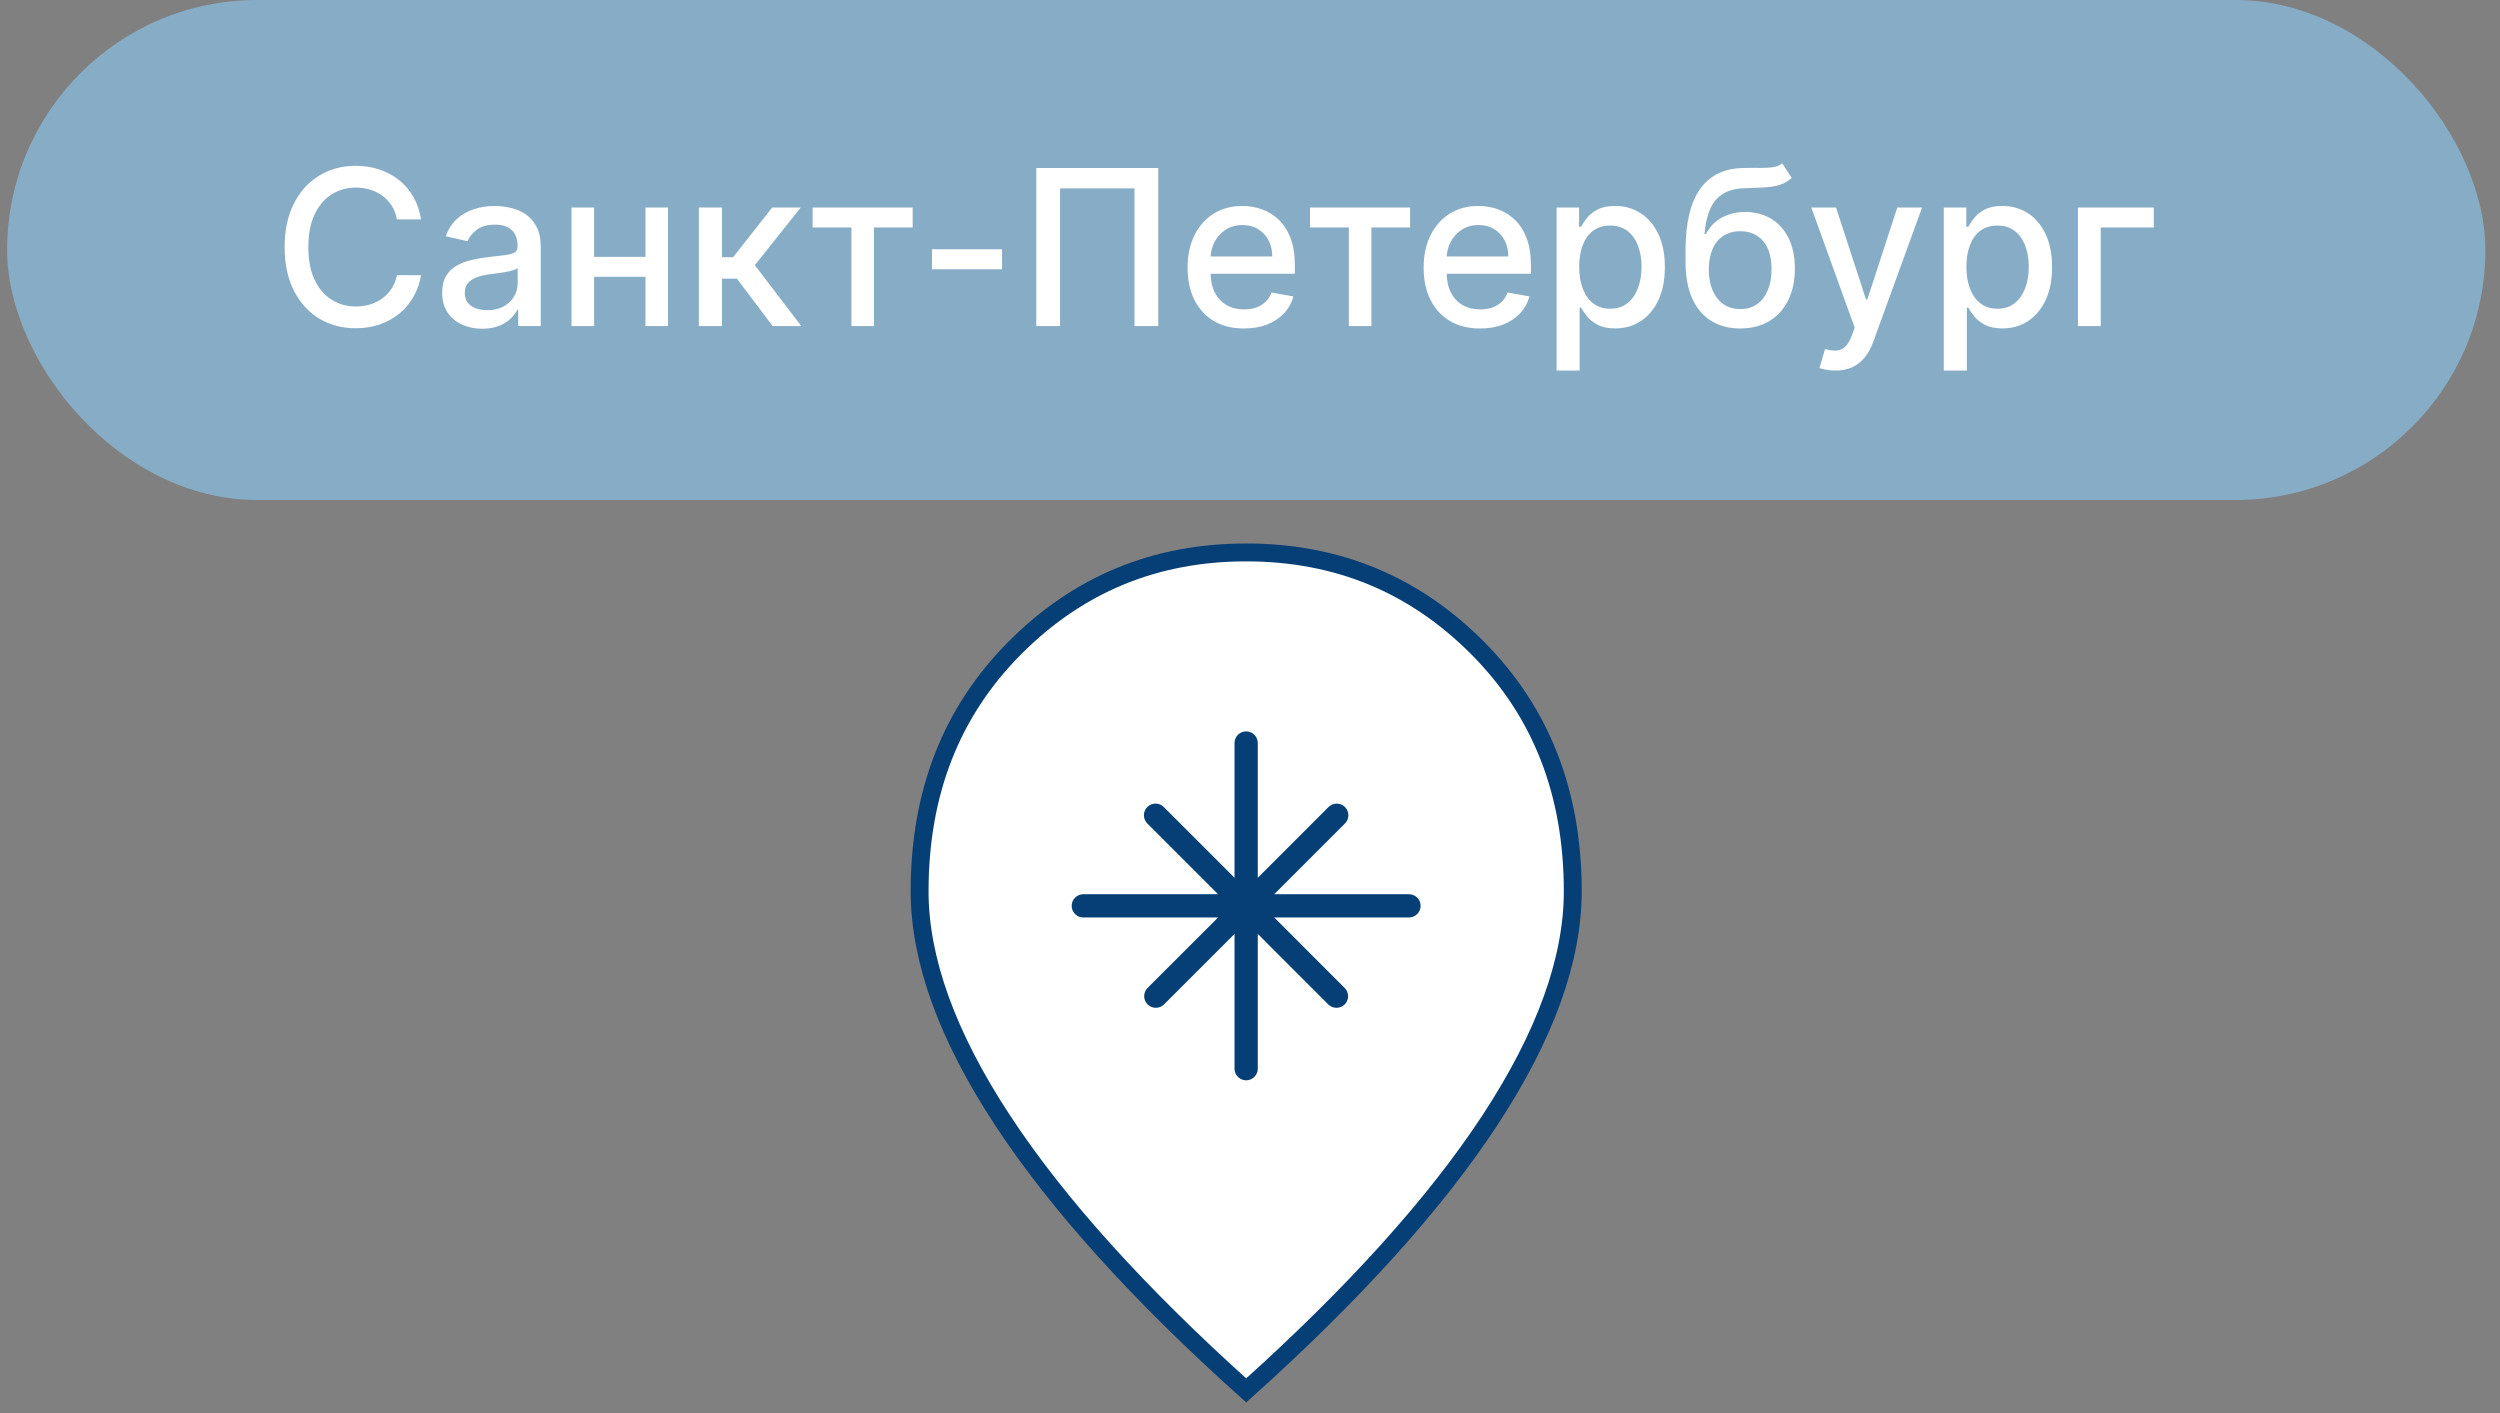
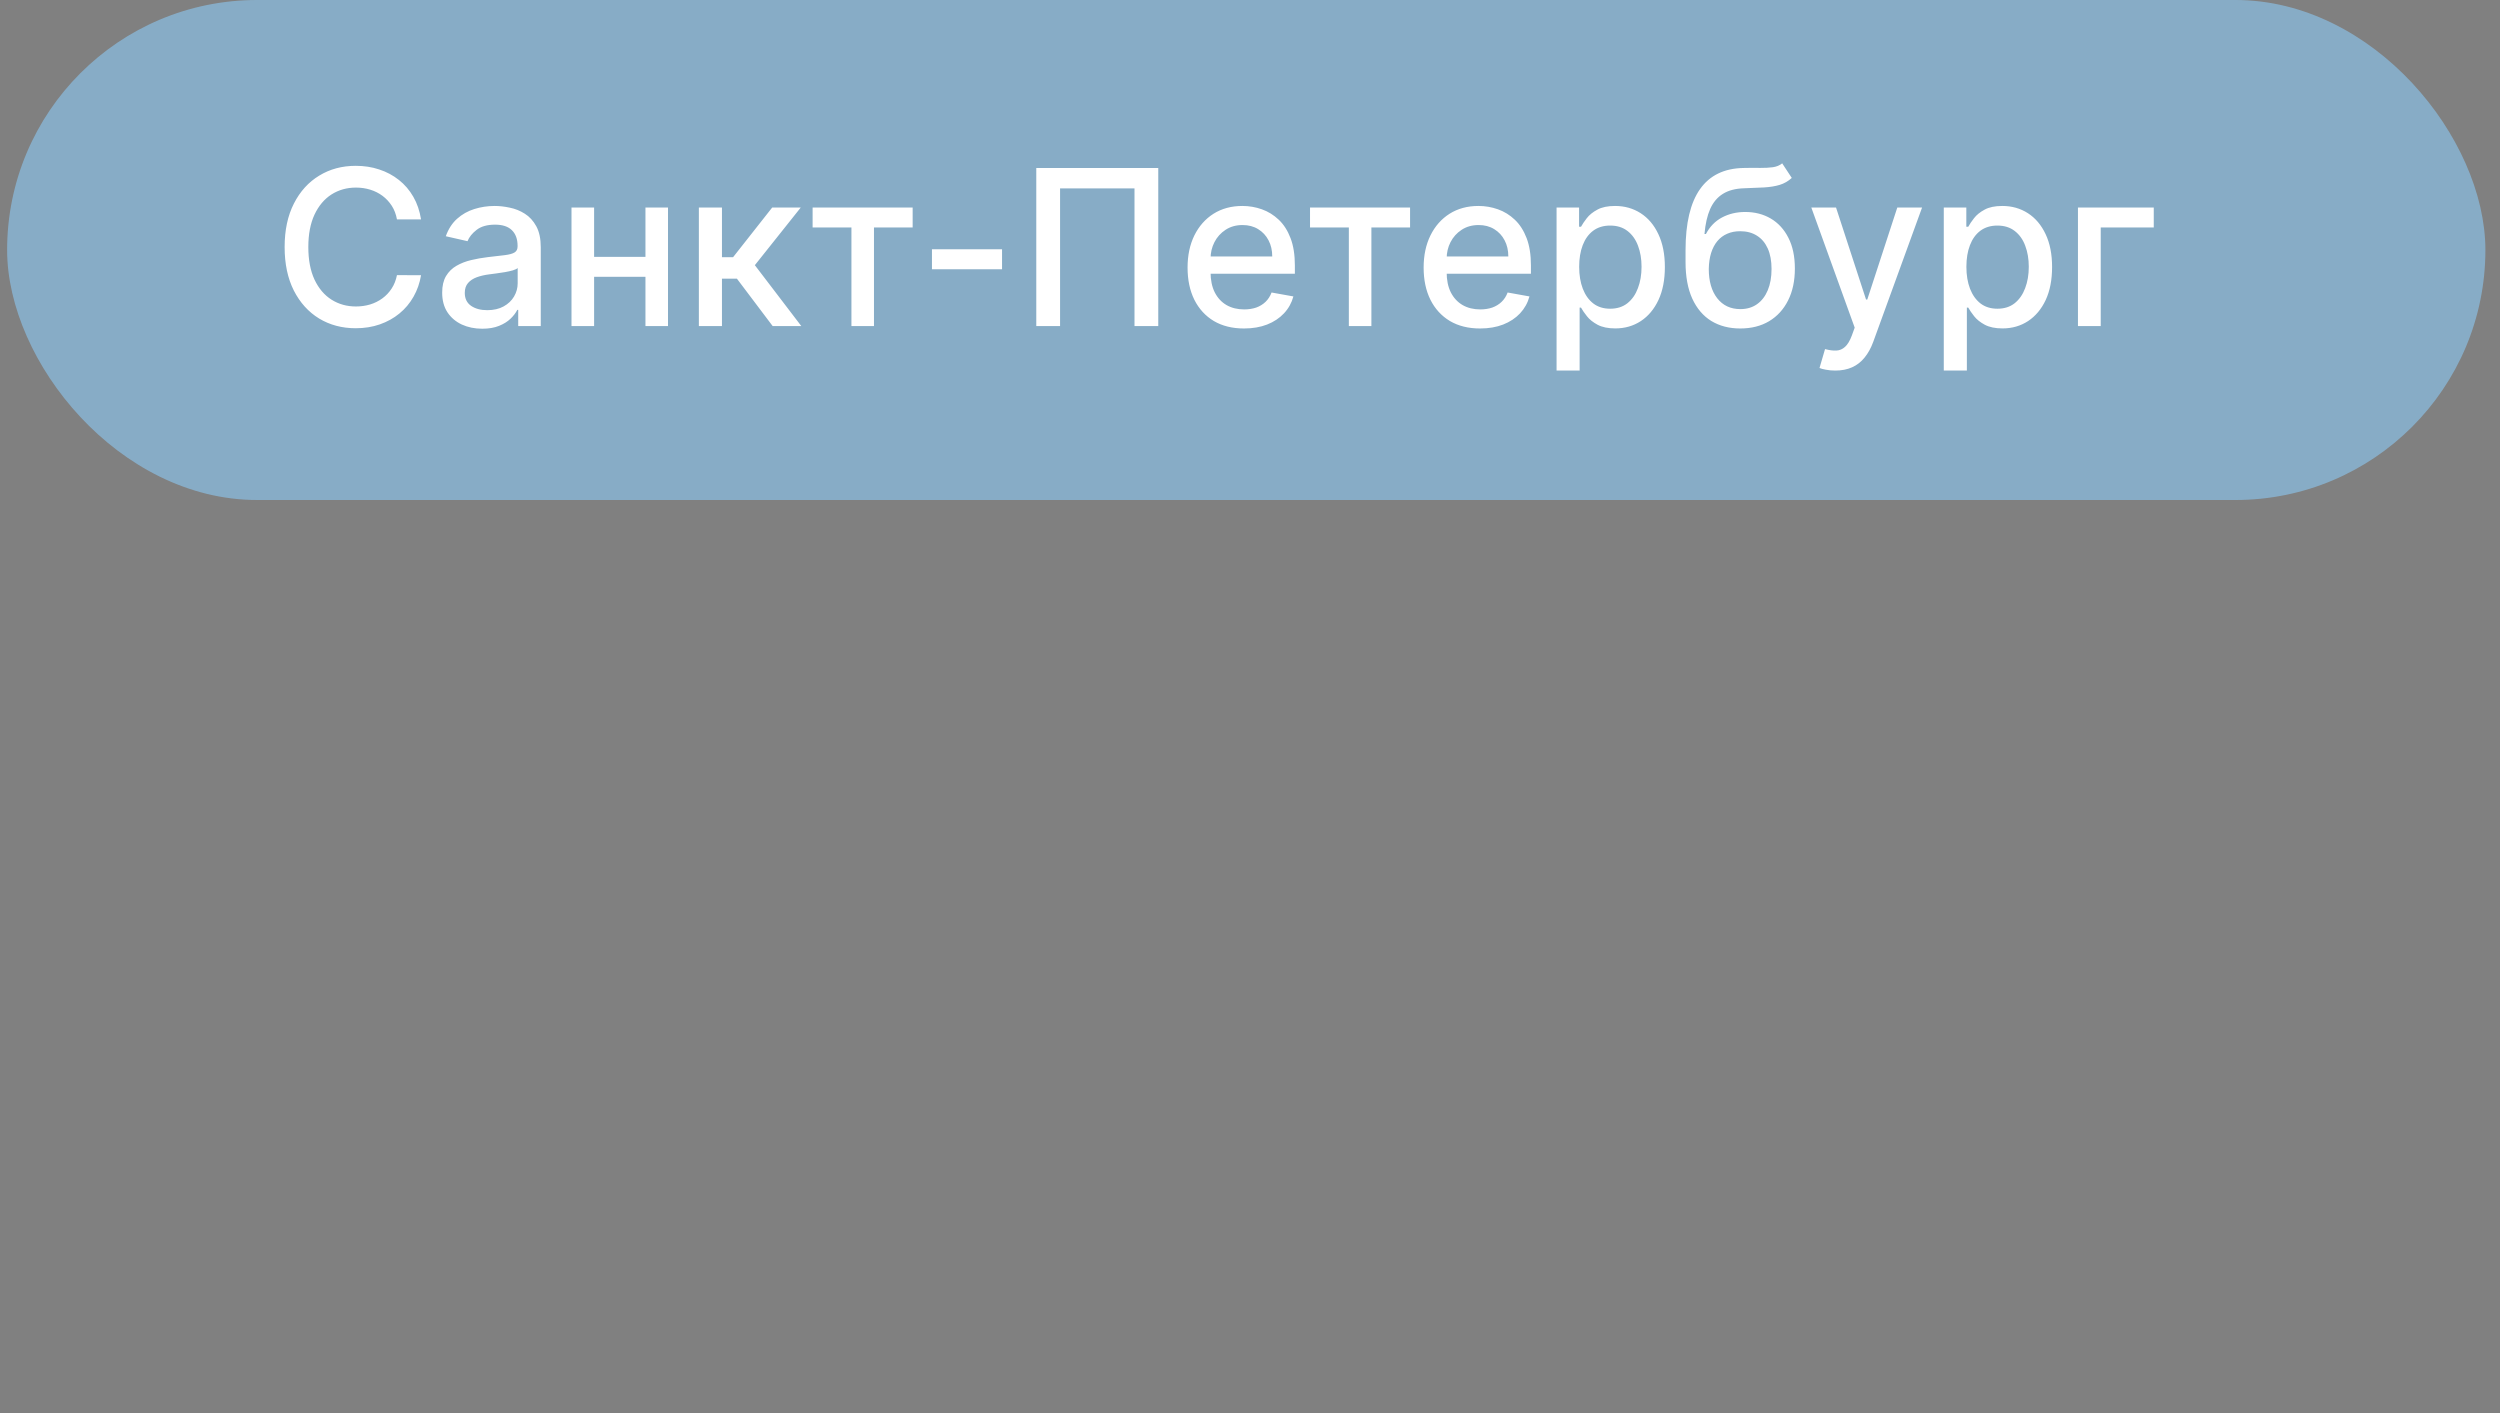
<svg xmlns="http://www.w3.org/2000/svg" width="115" height="65" viewBox="0 0 115 65" fill="none">
  <rect x="0" y="0" width="115" height="65" fill="#808080" stroke="none" />
  <rect x="0.328" width="114" height="23" rx="11.5" fill="#87ACC6" />
  <path d="M19.368 10.092H18.26C18.217 9.856 18.138 9.647 18.022 9.467C17.906 9.287 17.764 9.135 17.596 9.009C17.428 8.884 17.239 8.789 17.031 8.725C16.825 8.661 16.606 8.629 16.374 8.629C15.955 8.629 15.58 8.735 15.248 8.945C14.919 9.156 14.659 9.465 14.467 9.872C14.278 10.279 14.183 10.777 14.183 11.364C14.183 11.956 14.278 12.455 14.467 12.862C14.659 13.269 14.921 13.577 15.252 13.786C15.584 13.994 15.956 14.098 16.371 14.098C16.6 14.098 16.818 14.067 17.024 14.006C17.232 13.942 17.421 13.848 17.589 13.725C17.757 13.602 17.899 13.452 18.015 13.274C18.133 13.094 18.215 12.888 18.26 12.656L19.368 12.66C19.309 13.017 19.194 13.346 19.023 13.647C18.855 13.945 18.639 14.203 18.373 14.421C18.111 14.637 17.81 14.803 17.471 14.922C17.133 15.04 16.764 15.099 16.363 15.099C15.734 15.099 15.173 14.95 14.68 14.652C14.188 14.351 13.8 13.922 13.515 13.363C13.234 12.804 13.093 12.138 13.093 11.364C13.093 10.587 13.235 9.921 13.519 9.364C13.803 8.806 14.191 8.377 14.684 8.079C15.176 7.778 15.736 7.628 16.363 7.628C16.749 7.628 17.109 7.683 17.443 7.795C17.779 7.904 18.081 8.065 18.349 8.278C18.616 8.488 18.837 8.746 19.013 9.052C19.188 9.355 19.306 9.702 19.368 10.092ZM22.183 15.121C21.837 15.121 21.525 15.057 21.245 14.929C20.966 14.799 20.745 14.611 20.581 14.364C20.42 14.118 20.34 13.816 20.34 13.459C20.34 13.151 20.399 12.898 20.517 12.699C20.636 12.5 20.796 12.343 20.997 12.227C21.198 12.111 21.423 12.023 21.672 11.964C21.92 11.905 22.174 11.86 22.432 11.829C22.758 11.791 23.023 11.76 23.227 11.736C23.431 11.71 23.579 11.669 23.671 11.612C23.763 11.555 23.809 11.463 23.809 11.335V11.31C23.809 11 23.722 10.76 23.547 10.589C23.374 10.419 23.116 10.334 22.773 10.334C22.415 10.334 22.133 10.413 21.927 10.572C21.724 10.728 21.583 10.902 21.505 11.094L20.507 10.867C20.625 10.535 20.798 10.268 21.025 10.064C21.255 9.858 21.519 9.709 21.817 9.616C22.116 9.522 22.429 9.474 22.758 9.474C22.976 9.474 23.207 9.5 23.451 9.553C23.697 9.602 23.927 9.695 24.14 9.83C24.355 9.964 24.532 10.157 24.669 10.408C24.806 10.657 24.875 10.98 24.875 11.378V15H23.838V14.254H23.795C23.727 14.392 23.623 14.527 23.486 14.659C23.349 14.792 23.173 14.902 22.957 14.989C22.742 15.077 22.484 15.121 22.183 15.121ZM22.414 14.268C22.707 14.268 22.958 14.21 23.167 14.095C23.377 13.979 23.537 13.827 23.646 13.64C23.757 13.45 23.813 13.248 23.813 13.033V12.329C23.775 12.367 23.702 12.403 23.593 12.436C23.486 12.467 23.364 12.494 23.227 12.518C23.09 12.539 22.956 12.559 22.826 12.578C22.695 12.595 22.587 12.609 22.499 12.621C22.293 12.647 22.105 12.691 21.934 12.752C21.766 12.814 21.631 12.902 21.53 13.018C21.43 13.132 21.38 13.284 21.38 13.473C21.38 13.736 21.477 13.935 21.672 14.07C21.866 14.202 22.113 14.268 22.414 14.268ZM29.986 11.815V12.734H27.031V11.815H29.986ZM27.329 9.545V15H26.289V9.545H27.329ZM30.728 9.545V15H29.691V9.545H30.728ZM32.148 15V9.545H33.21V11.832H33.721L35.522 9.545H36.836L34.723 12.198L36.861 15H35.543L33.899 12.82H33.21V15H32.148ZM37.38 10.462V9.545H41.982V10.462H40.203V15H39.166V10.462H37.38ZM46.094 11.467V12.386H42.87V11.467H46.094ZM53.28 7.727V15H52.187V8.665H48.763V15H47.669V7.727H53.28ZM57.224 15.11C56.686 15.11 56.224 14.995 55.835 14.766C55.449 14.534 55.151 14.208 54.94 13.789C54.732 13.368 54.628 12.874 54.628 12.308C54.628 11.749 54.732 11.257 54.94 10.831C55.151 10.405 55.445 10.072 55.821 9.833C56.2 9.594 56.643 9.474 57.149 9.474C57.457 9.474 57.755 9.525 58.044 9.627C58.333 9.729 58.592 9.889 58.822 10.107C59.051 10.324 59.233 10.607 59.365 10.955C59.498 11.301 59.564 11.721 59.564 12.216V12.592H55.228V11.797H58.523C58.523 11.518 58.467 11.27 58.353 11.055C58.239 10.837 58.08 10.665 57.874 10.54C57.67 10.414 57.431 10.352 57.156 10.352C56.858 10.352 56.598 10.425 56.375 10.572C56.155 10.716 55.984 10.905 55.864 11.14C55.745 11.372 55.686 11.624 55.686 11.896V12.518C55.686 12.882 55.75 13.193 55.878 13.448C56.008 13.704 56.189 13.899 56.421 14.034C56.653 14.167 56.924 14.233 57.234 14.233C57.436 14.233 57.619 14.204 57.785 14.148C57.951 14.088 58.094 14.001 58.215 13.885C58.335 13.769 58.428 13.626 58.492 13.455L59.496 13.636C59.416 13.932 59.272 14.191 59.063 14.414C58.857 14.634 58.598 14.806 58.286 14.929C57.975 15.05 57.621 15.11 57.224 15.11ZM60.261 10.462V9.545H64.863V10.462H63.084V15H62.047V10.462H60.261ZM68.083 15.11C67.546 15.11 67.083 14.995 66.695 14.766C66.309 14.534 66.01 14.208 65.8 13.789C65.591 13.368 65.487 12.874 65.487 12.308C65.487 11.749 65.591 11.257 65.8 10.831C66.01 10.405 66.304 10.072 66.68 9.833C67.059 9.594 67.502 9.474 68.009 9.474C68.316 9.474 68.615 9.525 68.903 9.627C69.192 9.729 69.452 9.889 69.681 10.107C69.911 10.324 70.092 10.607 70.225 10.955C70.357 11.301 70.423 11.721 70.423 12.216V12.592H66.087V11.797H69.383C69.383 11.518 69.326 11.27 69.212 11.055C69.099 10.837 68.939 10.665 68.733 10.54C68.529 10.414 68.29 10.352 68.016 10.352C67.717 10.352 67.457 10.425 67.234 10.572C67.014 10.716 66.844 10.905 66.723 11.14C66.605 11.372 66.546 11.624 66.546 11.896V12.518C66.546 12.882 66.609 13.193 66.737 13.448C66.868 13.704 67.049 13.899 67.281 14.034C67.513 14.167 67.784 14.233 68.094 14.233C68.295 14.233 68.478 14.204 68.644 14.148C68.81 14.088 68.953 14.001 69.074 13.885C69.195 13.769 69.287 13.626 69.351 13.455L70.356 13.636C70.275 13.932 70.131 14.191 69.923 14.414C69.717 14.634 69.457 14.806 69.145 14.929C68.835 15.05 68.481 15.11 68.083 15.11ZM71.602 17.046V9.545H72.638V10.43H72.727C72.789 10.316 72.877 10.185 72.993 10.036C73.109 9.886 73.27 9.756 73.477 9.645C73.682 9.531 73.955 9.474 74.293 9.474C74.734 9.474 75.127 9.586 75.472 9.808C75.818 10.031 76.089 10.352 76.285 10.771C76.484 11.19 76.584 11.694 76.584 12.283C76.584 12.873 76.486 13.378 76.289 13.8C76.093 14.219 75.823 14.542 75.479 14.769C75.136 14.994 74.744 15.107 74.304 15.107C73.972 15.107 73.701 15.051 73.491 14.94C73.282 14.828 73.119 14.698 73.001 14.549C72.882 14.4 72.791 14.267 72.727 14.151H72.663V17.046H71.602ZM72.642 12.273C72.642 12.656 72.698 12.992 72.809 13.281C72.92 13.57 73.081 13.796 73.292 13.96C73.502 14.12 73.761 14.201 74.066 14.201C74.383 14.201 74.648 14.117 74.861 13.949C75.075 13.778 75.236 13.548 75.344 13.256C75.456 12.965 75.511 12.637 75.511 12.273C75.511 11.913 75.457 11.59 75.348 11.303C75.241 11.017 75.08 10.791 74.865 10.625C74.652 10.459 74.386 10.376 74.066 10.376C73.758 10.376 73.498 10.456 73.285 10.614C73.074 10.773 72.914 10.994 72.805 11.278C72.696 11.562 72.642 11.894 72.642 12.273ZM81.981 7.514L82.422 8.185C82.258 8.335 82.073 8.441 81.864 8.505C81.658 8.567 81.42 8.606 81.15 8.622C80.881 8.636 80.572 8.649 80.224 8.661C79.831 8.673 79.507 8.758 79.254 8.917C79.001 9.073 78.805 9.305 78.668 9.613C78.533 9.918 78.446 10.302 78.406 10.764H78.473C78.65 10.425 78.897 10.172 79.212 10.004C79.529 9.835 79.885 9.751 80.281 9.751C80.721 9.751 81.113 9.852 81.456 10.053C81.799 10.255 82.069 10.549 82.266 10.938C82.464 11.323 82.564 11.796 82.564 12.354C82.564 12.92 82.46 13.409 82.251 13.821C82.045 14.233 81.754 14.551 81.378 14.776C81.004 14.999 80.562 15.11 80.053 15.11C79.544 15.11 79.1 14.995 78.722 14.766C78.345 14.534 78.053 14.19 77.844 13.736C77.638 13.281 77.535 12.72 77.535 12.053V11.513C77.535 10.265 77.758 9.326 78.203 8.697C78.648 8.067 79.313 7.744 80.199 7.727C80.485 7.72 80.741 7.719 80.966 7.724C81.191 7.726 81.387 7.715 81.555 7.692C81.726 7.666 81.868 7.607 81.981 7.514ZM80.057 14.219C80.353 14.219 80.607 14.144 80.82 13.995C81.036 13.844 81.201 13.629 81.317 13.352C81.433 13.075 81.491 12.749 81.491 12.372C81.491 12.003 81.433 11.689 81.317 11.431C81.201 11.173 81.036 10.977 80.82 10.842C80.605 10.704 80.347 10.636 80.046 10.636C79.823 10.636 79.625 10.675 79.45 10.753C79.274 10.829 79.124 10.941 78.999 11.09C78.875 11.239 78.779 11.422 78.711 11.637C78.645 11.85 78.609 12.095 78.604 12.372C78.604 12.936 78.733 13.384 78.991 13.718C79.252 14.052 79.607 14.219 80.057 14.219ZM84.421 17.046C84.263 17.046 84.118 17.032 83.988 17.006C83.858 16.983 83.761 16.957 83.697 16.928L83.952 16.058C84.147 16.11 84.319 16.133 84.471 16.126C84.622 16.119 84.756 16.062 84.872 15.955C84.99 15.849 85.095 15.675 85.185 15.433L85.316 15.071L83.32 9.545H84.457L85.838 13.778H85.895L87.276 9.545H88.416L86.168 15.728C86.064 16.012 85.931 16.252 85.77 16.449C85.609 16.648 85.418 16.797 85.195 16.896C84.973 16.996 84.715 17.046 84.421 17.046ZM89.414 17.046V9.545H90.451V10.43H90.54C90.601 10.316 90.69 10.185 90.806 10.036C90.922 9.886 91.083 9.756 91.289 9.645C91.495 9.531 91.767 9.474 92.106 9.474C92.546 9.474 92.939 9.586 93.285 9.808C93.63 10.031 93.901 10.352 94.098 10.771C94.297 11.19 94.396 11.694 94.396 12.283C94.396 12.873 94.298 13.378 94.102 13.8C93.905 14.219 93.635 14.542 93.292 14.769C92.948 14.994 92.557 15.107 92.116 15.107C91.785 15.107 91.514 15.051 91.303 14.94C91.095 14.828 90.931 14.698 90.813 14.549C90.695 14.4 90.604 14.267 90.54 14.151H90.476V17.046H89.414ZM90.454 12.273C90.454 12.656 90.51 12.992 90.621 13.281C90.733 13.57 90.894 13.796 91.104 13.96C91.315 14.12 91.573 14.201 91.879 14.201C92.196 14.201 92.461 14.117 92.674 13.949C92.887 13.778 93.048 13.548 93.157 13.256C93.268 12.965 93.324 12.637 93.324 12.273C93.324 11.913 93.269 11.59 93.16 11.303C93.054 11.017 92.893 10.791 92.677 10.625C92.464 10.459 92.198 10.376 91.879 10.376C91.571 10.376 91.31 10.456 91.097 10.614C90.886 10.773 90.727 10.994 90.618 11.278C90.509 11.562 90.454 11.894 90.454 12.273ZM99.073 9.545V10.462H96.633V15H95.586V9.545H99.073Z" fill="white" />
-   <path d="M46.119 51.536L46.119 51.536C43.554 47.632 42.302 44.122 42.302 40.998C42.302 36.458 43.764 32.74 46.676 29.812C49.595 26.876 53.136 25.412 57.325 25.412C61.513 25.412 65.054 26.876 67.973 29.812C70.885 32.74 72.347 36.458 72.347 40.998C72.347 44.123 71.095 47.632 68.532 51.536C66.015 55.368 62.283 59.509 57.325 63.959C52.366 59.509 48.635 55.368 46.119 51.536Z" fill="white" stroke="#063E76" stroke-width="0.823" />
-   <path d="M57.858 34.179C57.858 34.037 57.801 33.901 57.701 33.8C57.6 33.7 57.464 33.644 57.322 33.644C57.181 33.644 57.044 33.7 56.944 33.8C56.844 33.901 56.788 34.037 56.788 34.179V40.378L53.539 37.129C53.49 37.077 53.431 37.036 53.366 37.008C53.3 36.98 53.23 36.966 53.159 36.965C53.088 36.964 53.018 36.978 52.952 37.005C52.886 37.032 52.827 37.071 52.776 37.121C52.726 37.172 52.686 37.231 52.659 37.297C52.632 37.363 52.619 37.433 52.619 37.504C52.62 37.575 52.635 37.646 52.663 37.711C52.691 37.776 52.731 37.835 52.782 37.885L56.031 41.134H49.832C49.69 41.134 49.554 41.191 49.454 41.291C49.353 41.391 49.297 41.527 49.297 41.669C49.297 41.811 49.353 41.947 49.454 42.047C49.554 42.148 49.69 42.204 49.832 42.204H56.031L52.782 45.452C52.685 45.553 52.631 45.688 52.632 45.829C52.633 45.969 52.69 46.103 52.789 46.202C52.888 46.302 53.022 46.358 53.162 46.359C53.303 46.361 53.438 46.307 53.539 46.209L56.788 42.961V49.16C56.788 49.302 56.844 49.438 56.944 49.538C57.044 49.638 57.181 49.695 57.322 49.695C57.464 49.695 57.6 49.638 57.701 49.538C57.801 49.438 57.858 49.302 57.858 49.16V42.96L61.106 46.209C61.206 46.307 61.342 46.361 61.482 46.359C61.622 46.358 61.756 46.302 61.856 46.203C61.955 46.104 62.011 45.97 62.013 45.829C62.014 45.689 61.96 45.554 61.862 45.453L58.614 42.204H64.813C64.955 42.204 65.091 42.148 65.191 42.047C65.292 41.947 65.348 41.811 65.348 41.669C65.348 41.527 65.292 41.391 65.191 41.291C65.091 41.191 64.955 41.134 64.813 41.134H58.614L61.862 37.886C61.914 37.837 61.954 37.778 61.983 37.712C62.011 37.647 62.025 37.577 62.026 37.506C62.027 37.435 62.013 37.364 61.986 37.299C61.959 37.233 61.92 37.173 61.87 37.123C61.819 37.073 61.76 37.033 61.694 37.006C61.628 36.979 61.558 36.965 61.487 36.966C61.416 36.967 61.345 36.981 61.28 37.009C61.215 37.037 61.156 37.078 61.106 37.129L57.858 40.377V34.179Z" fill="#063E76" />
</svg>